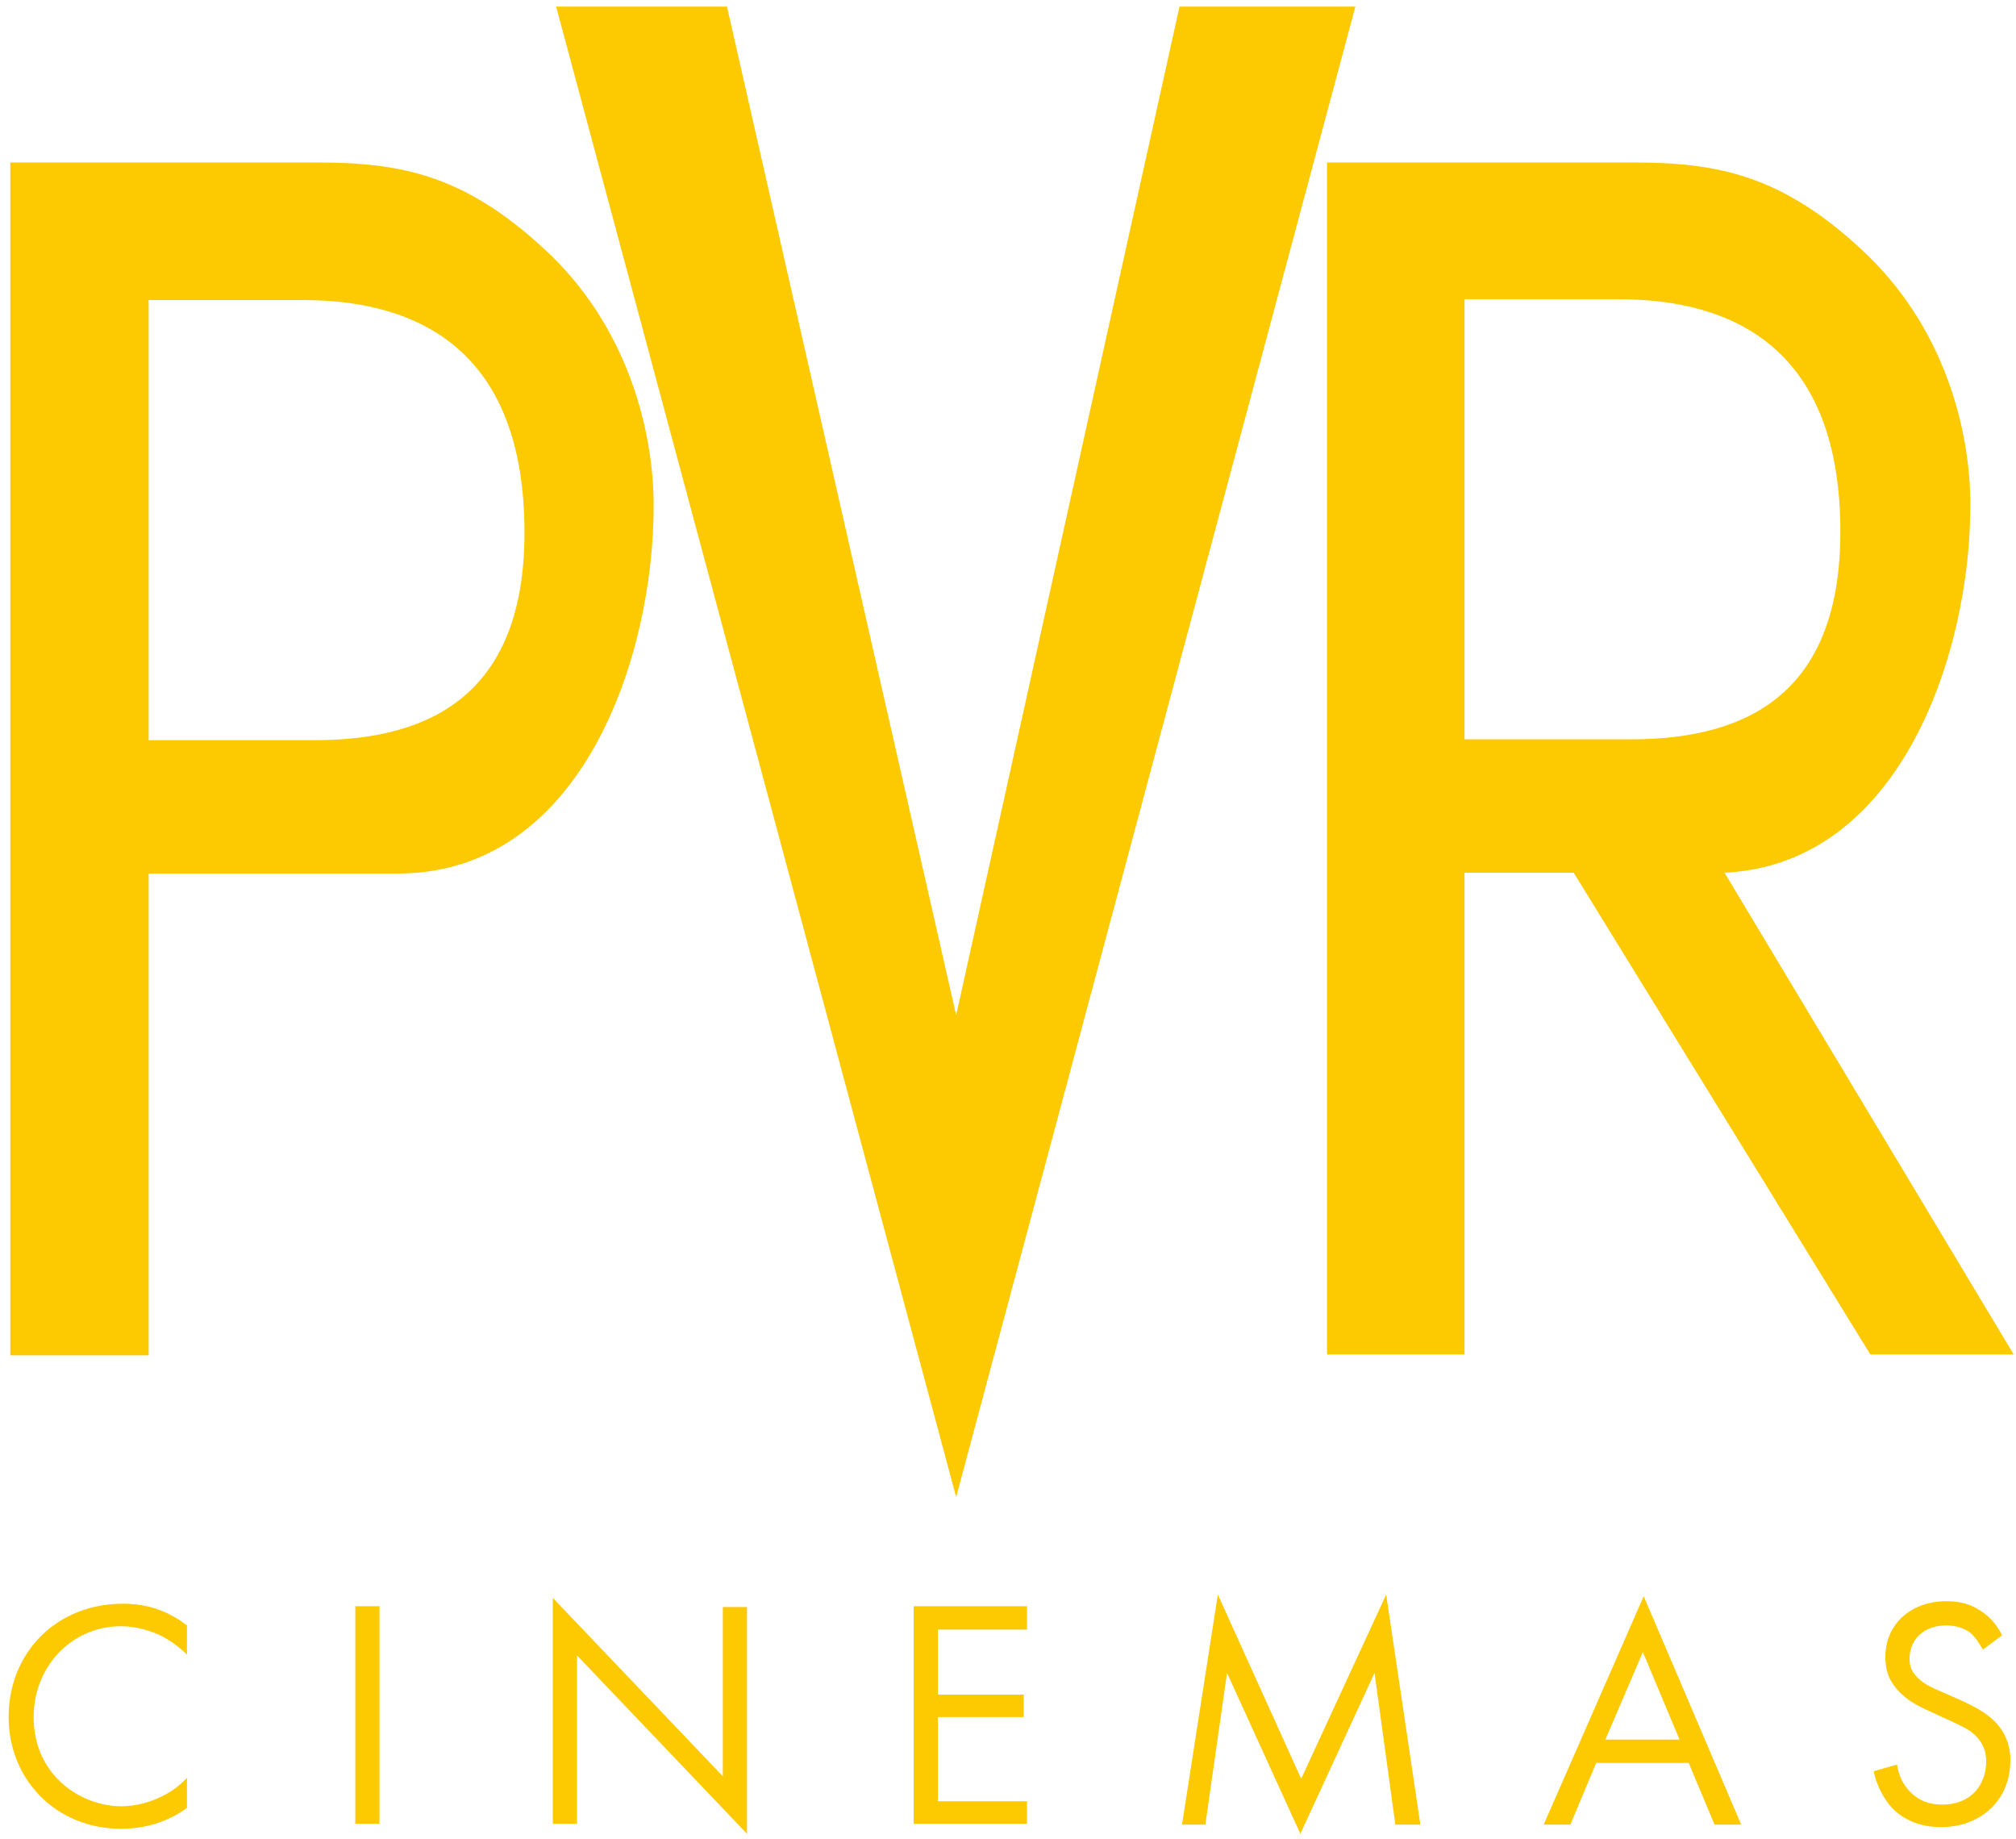
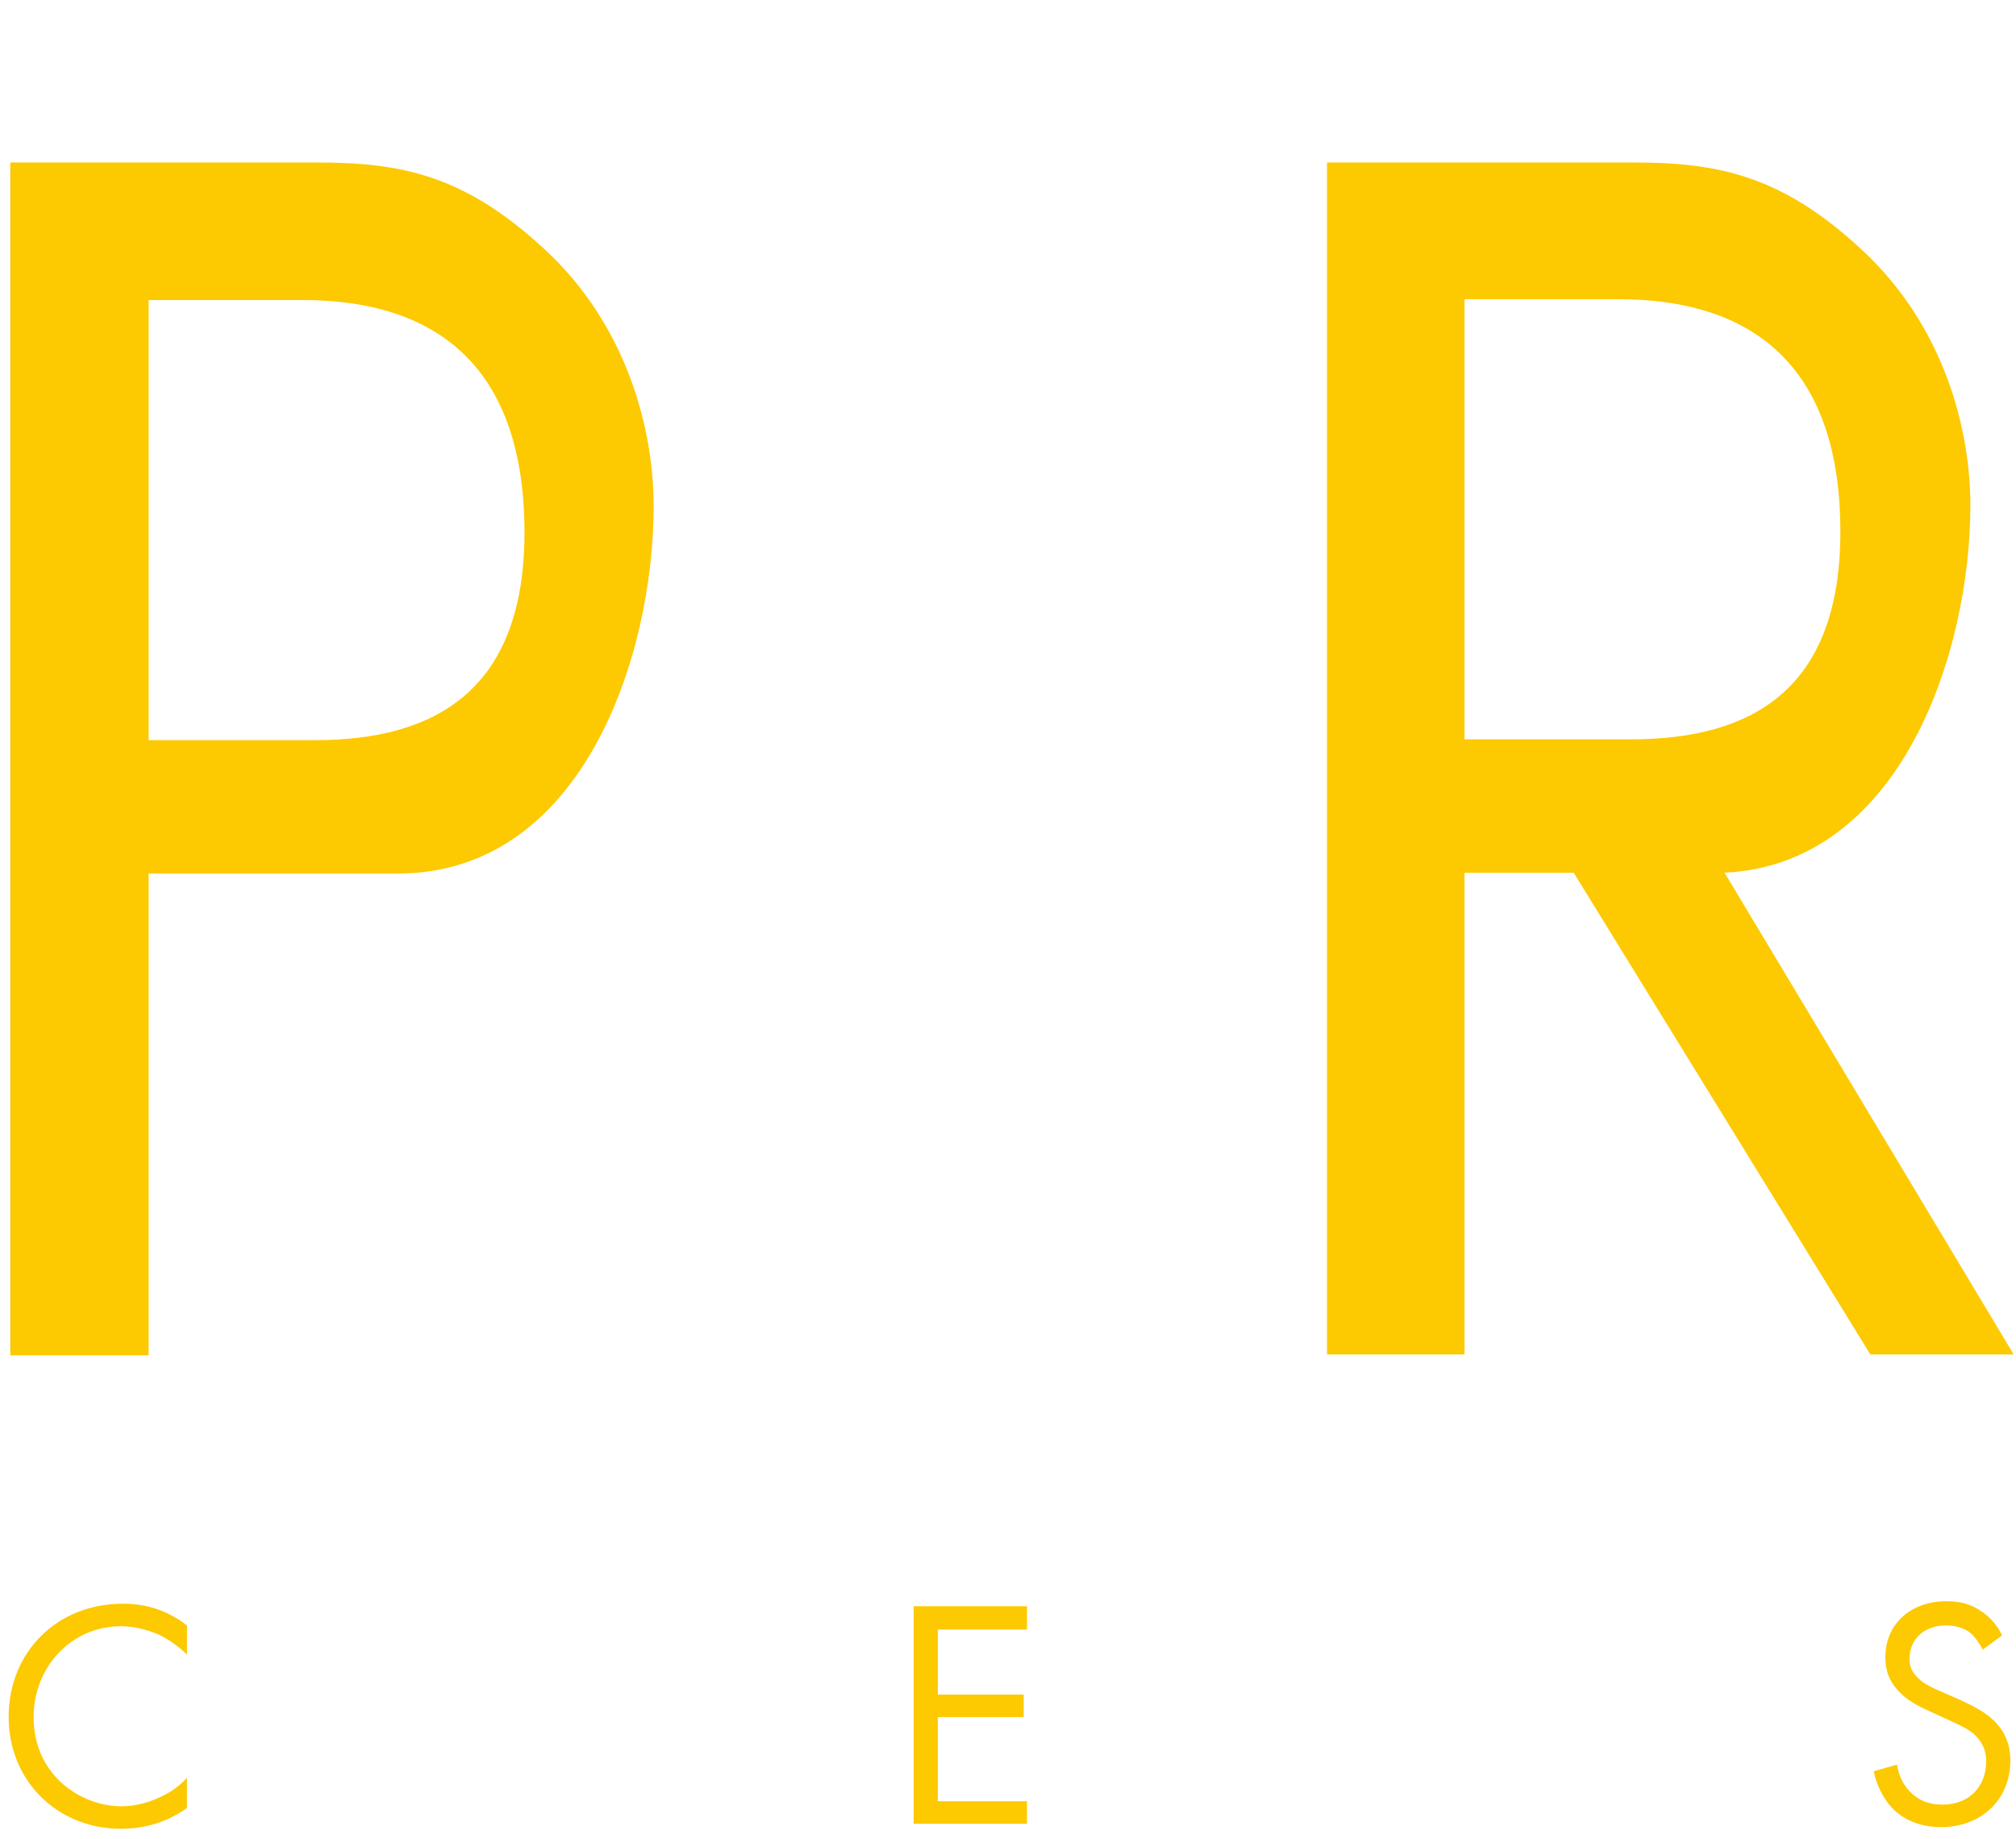
<svg xmlns="http://www.w3.org/2000/svg" width="216px" height="197px" viewBox="0 0 216 197" version="1.1">
  <title>pvr-full</title>
  <desc>Created with Sketch.</desc>
  <defs />
  <g id="SB-WEB-DESIGN" stroke="none" stroke-width="1" fill="none" fill-rule="evenodd">
    <g id="Artboard-Copy" transform="translate(-455, -117)" fill="#FDC900" fill-rule="nonzero">
      <g id="pvr-full" transform="translate(455, 117)">
        <g id="Group" transform="translate(0.746, 170.539)">
          <path d="M19.286,6.697 C18.572,5.982 17.411,5.089 16.251,4.554 C15.001,4.018 13.572,3.661 12.233,3.661 C6.875,3.661 2.857,8.036 2.857,13.393 C2.857,19.733 8.036,22.947 12.233,22.947 C13.84,22.947 15.358,22.501 16.608,21.876 C17.947,21.251 18.84,20.358 19.286,19.912 L19.286,23.126 C16.697,25.001 14.018,25.358 12.233,25.358 C5.268,25.358 0.179,20.09 0.179,13.393 C0.179,6.429 5.357,1.25 12.411,1.25 C13.84,1.25 16.519,1.429 19.286,3.572 L19.286,6.697 Z" id="Shape" />
-           <polygon id="Shape" points="39.912 1.518 39.912 24.822 37.323 24.822 37.323 1.518" />
-           <polygon id="Shape" points="58.484 24.912 58.484 0.625 76.699 19.733 76.699 1.607 79.289 1.607 79.289 25.894 61.074 6.786 61.074 24.822 58.484 24.822" />
          <polygon id="Shape" points="109.29 4.018 99.736 4.018 99.736 10.983 108.933 10.983 108.933 13.393 99.736 13.393 99.736 22.412 109.29 22.412 109.29 24.822 97.147 24.822 97.147 1.518 109.29 1.518" />
-           <polygon id="Shape" points="125.898 24.912 129.737 0.268 138.666 20.001 147.774 0.268 151.435 24.912 148.756 24.912 146.524 8.661 138.577 25.894 130.72 8.661 128.398 24.912" />
-           <path d="M180.186,18.304 L170.275,18.304 L167.507,24.912 L164.649,24.912 L175.364,0.446 L185.811,24.912 L182.954,24.912 L180.186,18.304 Z M179.204,15.804 L175.275,6.429 L171.257,15.804 L179.204,15.804 Z" id="Shape" />
          <path d="M211.705,6.161 C211.348,5.536 210.901,4.822 210.366,4.375 C209.919,4.018 209.026,3.572 207.776,3.572 C205.455,3.572 203.847,5 203.847,7.143 C203.847,8.036 204.115,8.572 204.74,9.197 C205.455,9.911 206.348,10.268 207.151,10.625 L209.383,11.608 C210.723,12.233 211.973,12.858 212.955,13.84 C214.116,15.001 214.651,16.429 214.651,18.036 C214.651,22.322 211.437,25.18 207.24,25.18 C205.723,25.18 203.758,24.822 202.151,23.305 C200.99,22.144 200.276,20.537 200.008,19.197 L202.508,18.483 C202.687,19.733 203.222,20.715 203.937,21.429 C204.919,22.412 206.08,22.769 207.33,22.769 C210.544,22.769 212.062,20.537 212.062,18.126 C212.062,17.054 211.705,16.161 210.901,15.358 C210.276,14.733 209.294,14.286 208.133,13.751 L205.99,12.768 C205.097,12.322 203.937,11.875 202.865,10.804 C201.883,9.822 201.258,8.75 201.258,6.965 C201.258,3.393 204.026,0.982 207.776,0.982 C209.205,0.982 210.366,1.25 211.526,2.054 C212.508,2.679 213.312,3.661 213.759,4.643 L211.705,6.161 Z" id="Shape" />
        </g>
-         <polygon id="Shape" points="77.892 0.71 102.446 108.75 126.376 0.71 145.216 0.71 102.446 160.36 59.587 0.71" />
        <path d="M58.337,26.693 C49.766,18.747 42.98,17.407 33.961,17.407 L1.103,17.407 L1.103,145.18 L15.925,145.18 L15.925,93.571 L42.622,93.571 C62.355,93.571 70.034,70.356 70.034,54.195 C70.034,46.159 67.266,34.908 58.337,26.693 Z M33.783,79.285 L15.925,79.285 L15.925,32.14 L32.443,32.14 C45.123,32.14 56.194,37.765 56.194,57.052 C56.194,73.838 46.73,79.285 33.783,79.285 Z" id="Shape" />
        <path d="M184.771,93.482 C203.611,92.589 211.111,69.999 211.111,54.105 C211.111,46.069 208.343,34.908 199.414,26.693 C190.843,18.747 183.967,17.407 175.038,17.407 L142.18,17.407 L142.18,145.091 L156.913,145.091 L156.913,93.482 L168.61,93.482 L200.397,145.091 L215.754,145.091 L184.771,93.482 Z M156.913,79.285 L156.913,32.051 L173.431,32.051 C186.11,32.051 197.182,37.676 197.182,56.963 C197.182,73.838 187.718,79.196 174.771,79.196 L156.913,79.196 L156.913,79.285 Z" id="Shape" />
      </g>
    </g>
  </g>
</svg>